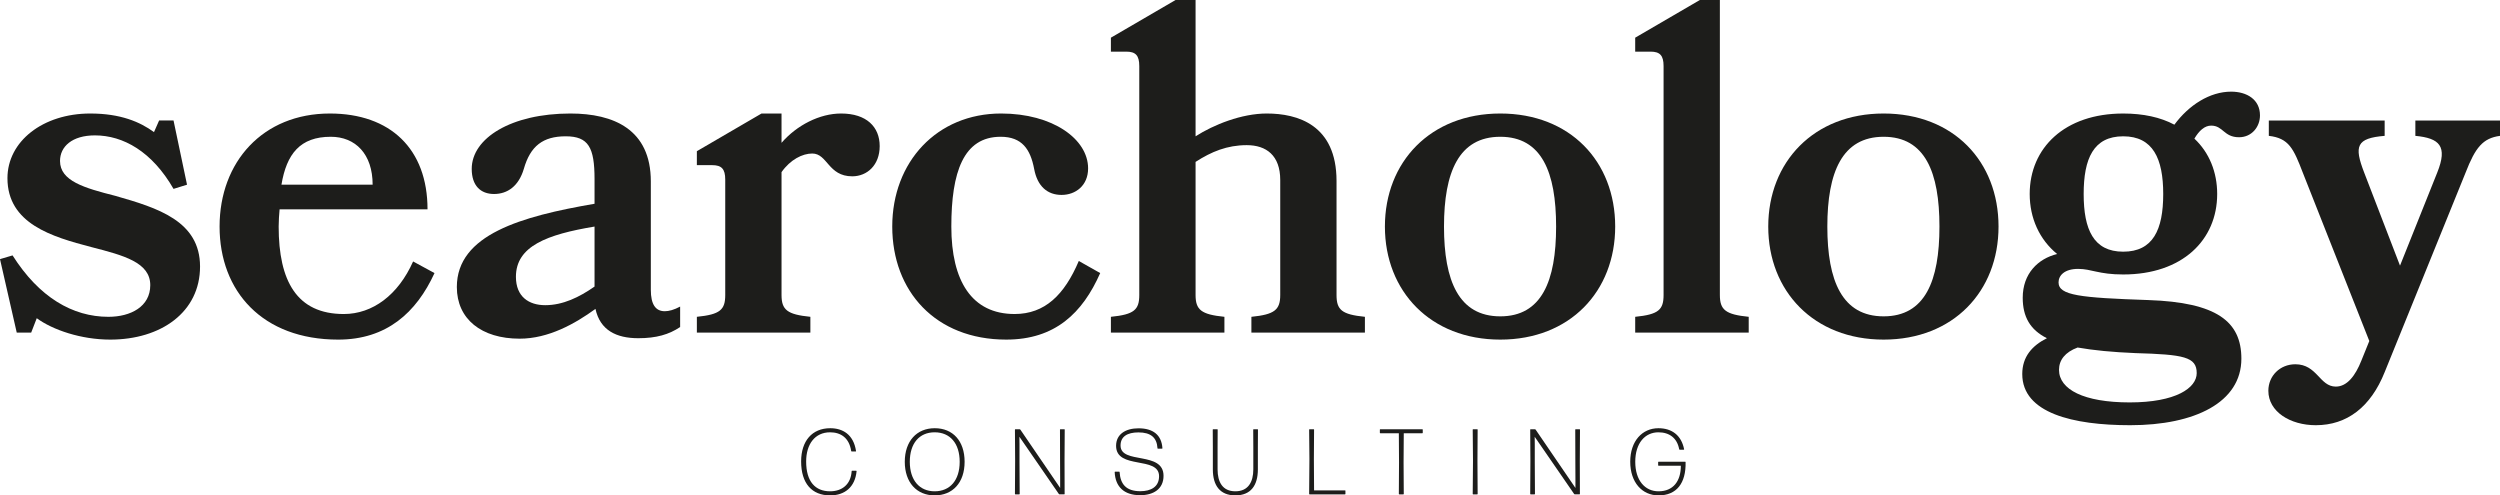
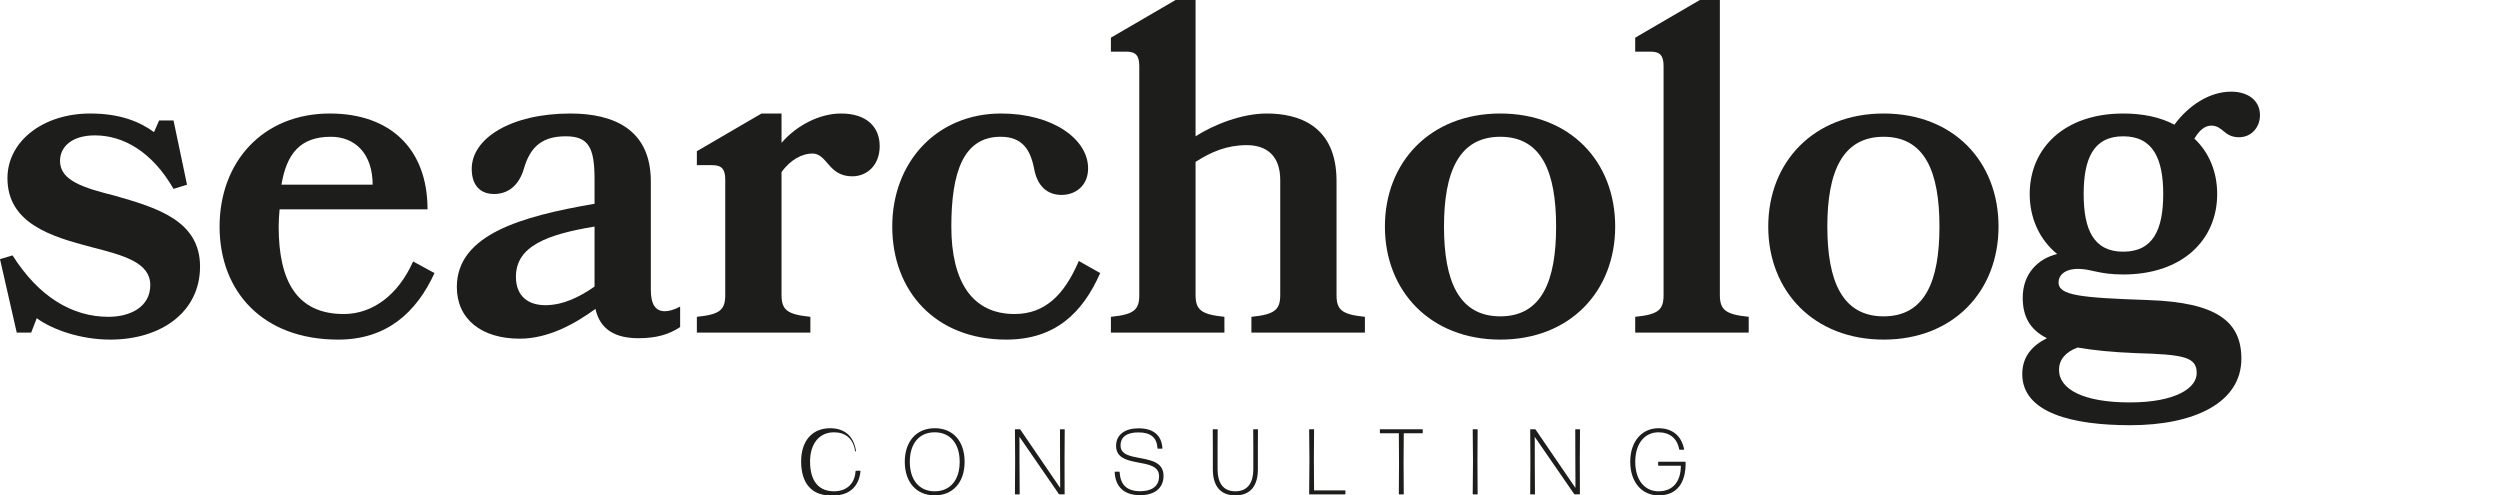
<svg xmlns="http://www.w3.org/2000/svg" id="Layer_1" viewBox="0 0 806.08 159.73">
  <defs>
    <style>.cls-1{fill:#1d1d1b;}</style>
  </defs>
  <g>
    <path class="cls-1" d="M64.5,85.95c0,14.7-12.6,23.55-28.95,23.55-9.45,0-18.6-3.15-23.7-6.9l-1.8,4.65H5.4L0,83.55l4.05-1.2c8.55,13.5,19.35,19.8,30.9,19.8,7.2,0,13.5-3.3,13.5-10.2,0-7.35-8.55-9.6-19.05-12.3-12.6-3.3-27-7.5-27-22.2,0-11.85,11.4-20.85,26.7-20.85,9.75,0,16.05,2.7,20.55,6l1.65-3.75h4.65l4.35,20.7-4.35,1.35c-6.9-12-16.2-17.25-25.35-17.25-7.35,0-11.25,3.6-11.25,8.25,0,6.45,7.8,8.7,17.85,11.25,13.65,3.9,27.3,8.1,27.3,22.8Z" />
    <path class="cls-1" d="M90.15,67.5c-.15,1.8-.3,3.6-.3,5.55,0,17.55,5.85,28.2,21,28.2,9.3,0,17.55-6.15,22.35-16.95l6.9,3.75c-5.85,12.75-15.45,21.45-31.05,21.45-24.45,0-38.25-15.6-38.25-36.45s13.95-36.45,35.55-36.45c19.5,0,31.5,11.4,31.5,30.9h-47.7Zm30-7.95c0-9.9-5.55-15.45-13.5-15.45-9.9,0-14.25,5.55-15.9,15.45h29.4Z" />
    <path class="cls-1" d="M167.55,109.2c-12.3,0-20.25-6.3-20.25-16.65,0-16.95,20.85-22.8,44.4-26.85v-7.95c0-10.2-1.95-13.8-9.3-13.8s-11.4,3.15-13.5,10.5c-1.65,5.55-5.25,8.1-9.6,8.1s-7.2-2.7-7.2-8.1c0-9.9,12.75-17.85,31.8-17.85,13.95,0,25.95,5.1,25.95,21.9v34.95c0,4.65,1.5,6.9,4.5,6.9,1.35,0,3-.45,4.95-1.5v6.6c-3.6,2.4-7.65,3.6-13.5,3.6-7.05,0-12.3-2.55-13.8-9.45-6.6,4.8-15.15,9.6-24.45,9.6Zm24.15-36.15c-15.3,2.55-25.35,6.3-25.35,16.2,0,6.45,4.2,9.15,9.45,9.15,5.7,0,10.95-2.55,15.9-6v-19.35Z" />
    <path class="cls-1" d="M261.89,49.5c-3.15,0-7.05,1.95-9.9,6v39.6c0,4.8,1.8,6.3,9.3,7.05v5.1h-36.6v-5.1c7.5-.75,9.15-2.25,9.15-7.05V57.9c0-3.45-1.2-4.65-4.2-4.65h-4.95v-4.5l20.85-12.15h6.45v9.45c4.95-5.7,12.3-9.45,19.2-9.45,8.25,0,12.45,4.35,12.45,10.5s-4.05,9.75-8.85,9.75c-7.8,0-7.95-7.35-12.9-7.35Z" />
    <path class="cls-1" d="M333.44,54.45c-1.2-6.3-3.9-10.35-10.8-10.35-12,0-15.9,11.4-15.9,28.95s6.6,28.2,20.4,28.2c9.75,0,16.05-6.15,20.7-17.1l6.9,3.9c-5.7,12.9-14.55,21.45-30.3,21.45-22.8,0-36.75-15.6-36.75-36.45s14.4-36.45,35.1-36.45c16.65,0,28.05,8.25,28.05,17.7,0,5.55-4.05,8.55-8.55,8.55s-7.8-2.7-8.85-8.4Z" />
    <path class="cls-1" d="M403.49,107.25v-5.1c7.5-.75,9.3-2.25,9.3-7.05V58.05c0-7.95-4.5-11.25-10.8-11.25s-11.4,2.1-16.5,5.4v42.9c0,4.8,1.8,6.3,9.3,7.05v5.1h-36.6v-5.1c7.5-.75,9.15-2.25,9.15-7.05V21.3c0-3.45-1.2-4.65-4.2-4.65h-4.95v-4.5L379.04,0h6.45V43.95c5.85-3.75,14.85-7.35,22.95-7.35,9.9,0,22.5,3.6,22.5,21.75v36.75c0,4.8,1.65,6.3,9.15,7.05v5.1h-36.6Z" />
    <path class="cls-1" d="M520.79,73.05c0,20.85-14.55,36.45-37.05,36.45s-37.2-15.6-37.2-36.45,14.7-36.45,37.2-36.45,37.05,15.45,37.05,36.45Zm-19.05,0c0-17.55-4.65-28.95-18-28.95s-18.15,11.4-18.15,28.95,4.8,28.95,18.15,28.95,18-11.4,18-28.95Z" />
    <path class="cls-1" d="M527.24,107.25v-5.1c7.5-.75,9.15-2.25,9.15-7.05V21.3c0-3.45-1.2-4.65-4.2-4.65h-4.95v-4.5l20.85-12.15h6.45V95.1c0,4.8,1.8,6.3,9.3,7.05v5.1h-36.6Z" />
    <path class="cls-1" d="M644.39,73.05c0,20.85-14.55,36.45-37.05,36.45s-37.2-15.6-37.2-36.45,14.7-36.45,37.2-36.45,37.05,15.45,37.05,36.45Zm-19.05,0c0-17.55-4.65-28.95-18-28.95s-18.15,11.4-18.15,28.95,4.8,28.95,18.15,28.95,18-11.4,18-28.95Z" />
    <path class="cls-1" d="M707.54,44.7c4.8,4.5,7.35,10.8,7.35,17.85,0,14.85-11.25,25.95-30.3,25.95-7.95,0-10.2-1.8-14.55-1.8s-6.3,2.1-6.3,4.35c0,4.2,6.9,4.95,28.95,5.7,22.05,.75,30,6.9,30,18.9,0,14.1-15,21.45-35.85,21.45-18.45,0-34.8-3.9-34.8-16.5,0-5.55,3.15-9.15,7.95-11.55-5.4-2.7-7.8-6.9-7.8-13.05,0-7.8,4.95-12.6,11.1-14.1-5.7-4.65-8.85-11.55-8.85-19.35,0-14.85,11.25-25.95,30.15-25.95,6.45,0,12,1.2,16.5,3.6,4.65-6.3,11.4-10.65,18.3-10.65,5.1,0,9.3,2.55,9.3,7.65,0,3.75-2.7,7.05-6.75,7.05-4.95,0-5.1-3.75-9-3.75-2.1,0-3.9,1.65-5.4,4.2Zm-19.05,69.15c-7.35-.3-13.5-.9-18.6-1.8-4.05,1.5-6,4.05-6,7.2,0,6.3,7.95,10.5,22.8,10.5s21.6-4.65,21.6-9.45c0-5.25-4.2-6-19.8-6.45Zm9-51.3c0-11.4-3.3-18.6-12.9-18.6s-12.75,7.2-12.75,18.6,3.15,18.6,12.75,18.6,12.9-7.05,12.9-18.6Z" />
-     <path class="cls-1" d="M768.89,120c-4.5,11.25-12.15,17.1-22.2,17.1-8.25,0-15.3-4.35-15.3-11.1,0-4.8,3.75-8.55,8.7-8.55,7.05,0,7.8,7.2,13.05,7.2,3.6,0,6.3-3.45,8.25-8.4l2.55-6.3-21.45-54.3c-3-7.8-4.5-11.1-10.95-11.85v-4.95h37.35v4.95c-9.15,.75-9.9,3.3-6.6,11.85l11.55,30,12-30c3.45-8.55,.75-11.1-7.05-11.85v-4.95h27.3v4.95c-5.55,.75-7.95,3.75-11.1,11.85l-26.1,64.35Z" />
  </g>
  <g>
-     <path class="cls-1" d="M267.67,159.73c-5.91,0-9.36-3.87-9.36-10.95,0-6.6,3.54-10.71,9.39-10.71,3.99,0,7.5,1.98,8.31,7.35,.03,.09-.03,.15-.12,.15h-1.26c-.09,0-.15-.06-.18-.15-.66-4.32-3.42-6.03-6.81-6.03-4.89,0-7.71,3.84-7.71,9.42,0,6.48,2.94,9.6,7.71,9.6,3.87,0,6.69-2.22,6.96-6.48,0-.09,.06-.15,.15-.15h1.29c.09,0,.15,.06,.15,.15-.48,5.1-3.81,7.8-8.52,7.8Z" />
+     <path class="cls-1" d="M267.67,159.73c-5.91,0-9.36-3.87-9.36-10.95,0-6.6,3.54-10.71,9.39-10.71,3.99,0,7.5,1.98,8.31,7.35,.03,.09-.03,.15-.12,.15c-.09,0-.15-.06-.18-.15-.66-4.32-3.42-6.03-6.81-6.03-4.89,0-7.71,3.84-7.71,9.42,0,6.48,2.94,9.6,7.71,9.6,3.87,0,6.69-2.22,6.96-6.48,0-.09,.06-.15,.15-.15h1.29c.09,0,.15,.06,.15,.15-.48,5.1-3.81,7.8-8.52,7.8Z" />
    <path class="cls-1" d="M301.36,159.73c-5.79,0-9.63-4.17-9.63-10.83s3.84-10.83,9.66-10.83,9.63,4.08,9.63,10.83-3.87,10.83-9.66,10.83Zm0-1.32c4.95,0,8.07-3.54,8.07-9.51s-3.12-9.51-8.07-9.51-8.01,3.57-8.01,9.51,3.12,9.51,8.01,9.51Z" />
    <path class="cls-1" d="M328.72,148.69l.06,10.56c0,.09-.06,.15-.15,.15h-1.23c-.09,0-.15-.06-.15-.15l.06-10.65-.06-10.05c0-.09,.06-.15,.15-.15h1.35c.09,0,.18,.06,.24,.12l12.84,18.81v-2.52l-.03-6.12-.03-10.14c0-.09,.06-.15,.15-.15h1.23c.09,0,.15,.06,.15,.15l-.06,10.05,.03,10.65c0,.09-.06,.15-.15,.15h-1.47c-.09,0-.18-.06-.24-.12l-12.72-18.45,.03,2.43v5.43Z" />
    <path class="cls-1" d="M367.63,159.67c-5.28,0-8.01-2.79-8.22-7.44,0-.09,.06-.15,.15-.15h1.29c.09,0,.15,.06,.15,.15,.24,3.84,2.07,6.15,6.69,6.15,3.36,0,6.03-1.38,6.03-4.83,0-6.63-13.86-2.01-13.86-9.81,0-3.69,3-5.64,7.23-5.64,4.71,0,7.44,2.16,7.71,6.42,0,.09-.06,.15-.15,.15h-1.29c-.09,0-.15-.06-.15-.15-.21-3.45-2.16-5.1-6.15-5.1-3.6,0-5.76,1.35-5.76,4.23,0,6.18,13.86,1.68,13.86,9.78,0,4.2-3.21,6.24-7.53,6.24Z" />
    <path class="cls-1" d="M398.32,159.73c-4.92,0-7.26-3.15-7.26-8.37v-7.26l-.03-5.55c0-.09,.06-.15,.15-.15h1.29c.09,0,.15,.06,.15,.15l-.03,5.52v7.29c0,4.05,1.59,7.05,5.73,7.05s5.79-3,5.79-7.05v-7.26l-.03-5.55c0-.09,.06-.15,.15-.15h1.23c.09,0,.15,.06,.15,.15l-.03,5.55v7.26c0,5.22-2.34,8.37-7.26,8.37Z" />
    <path class="cls-1" d="M422.26,159.4c-.09,0-.15-.06-.15-.15l.09-11.25-.09-9.45c0-.09,.06-.15,.15-.15h1.29c.09,0,.15,.06,.15,.15l-.06,9.45,.06,10.11h9.96c.09,0,.15,.06,.15,.15v.99c0,.09-.06,.15-.15,.15h-11.4Z" />
    <path class="cls-1" d="M451.18,159.4c-.09,0-.15-.06-.15-.15l.06-10.17-.06-9.39h-5.97c-.09,0-.15-.06-.15-.15v-.99c0-.09,.06-.15,.15-.15h13.53c.09,0,.15,.06,.15,.15v.99c0,.09-.06,.15-.15,.15h-5.97l-.06,9.39,.06,10.17c0,.09-.06,.15-.15,.15h-1.29Z" />
    <path class="cls-1" d="M475,159.4c-.09,0-.15-.06-.15-.15l.09-10.71-.09-9.99c0-.09,.06-.15,.15-.15h1.29c.09,0,.15,.06,.15,.15l-.06,9.99,.06,10.71c0,.09-.06,.15-.15,.15h-1.29Z" />
    <path class="cls-1" d="M494.86,148.69l.06,10.56c0,.09-.06,.15-.15,.15h-1.23c-.09,0-.15-.06-.15-.15l.06-10.65-.06-10.05c0-.09,.06-.15,.15-.15h1.35c.09,0,.18,.06,.24,.12l12.84,18.81v-2.52l-.03-6.12-.03-10.14c0-.09,.06-.15,.15-.15h1.23c.09,0,.15,.06,.15,.15l-.06,10.05,.03,10.65c0,.09-.06,.15-.15,.15h-1.47c-.09,0-.18-.06-.24-.12l-12.72-18.45,.03,2.43v5.43Z" />
    <path class="cls-1" d="M534.76,159.73c-5.28,0-9.12-4.17-9.12-10.86s3.9-10.8,9.09-10.8c4.35,0,7.41,2.31,8.28,6.78,.03,.09-.03,.15-.12,.15h-1.29c-.09,0-.15-.06-.18-.15-.66-3.63-3.18-5.46-6.69-5.46-4.32,0-7.47,3.48-7.47,9.51s3.15,9.51,7.5,9.51c4.77,0,7.2-3.3,7.2-8.25h-7.17c-.09,0-.15-.06-.15-.15v-.99c0-.09,.06-.15,.15-.15h8.55c.09,0,.15,.06,.15,.15,.15,6.75-2.88,10.71-8.73,10.71Z" />
  </g>
</svg>